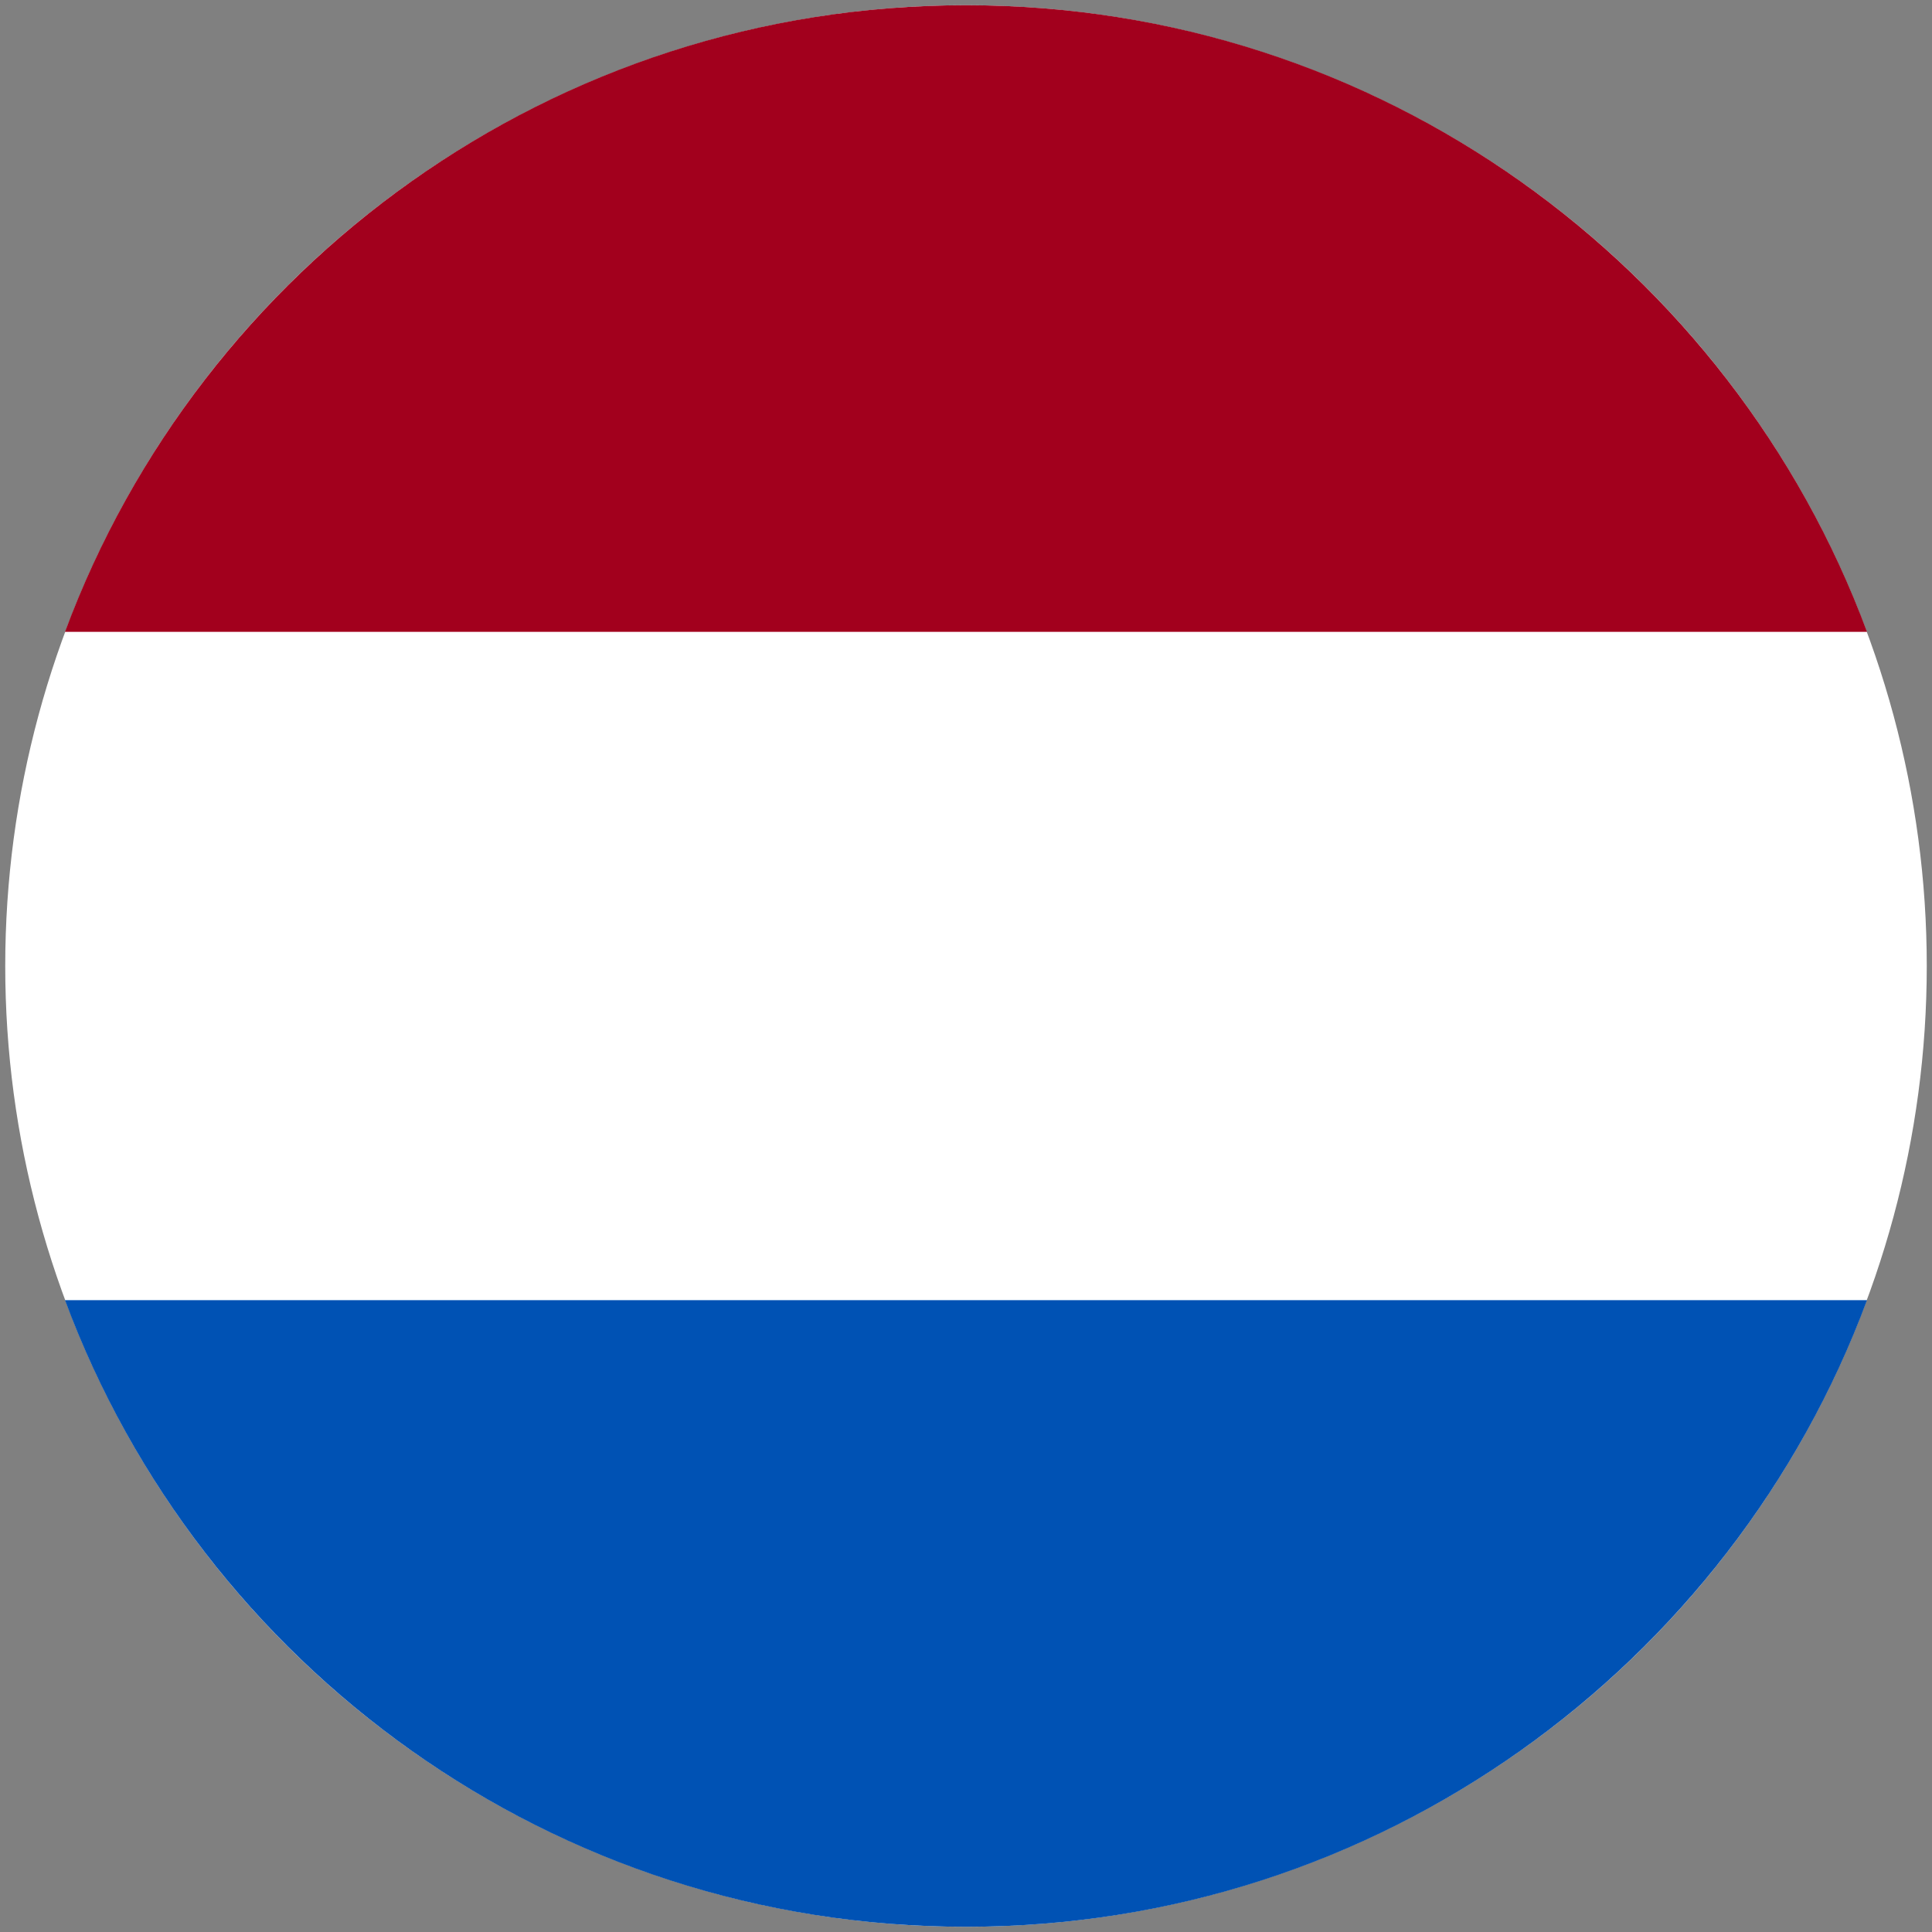
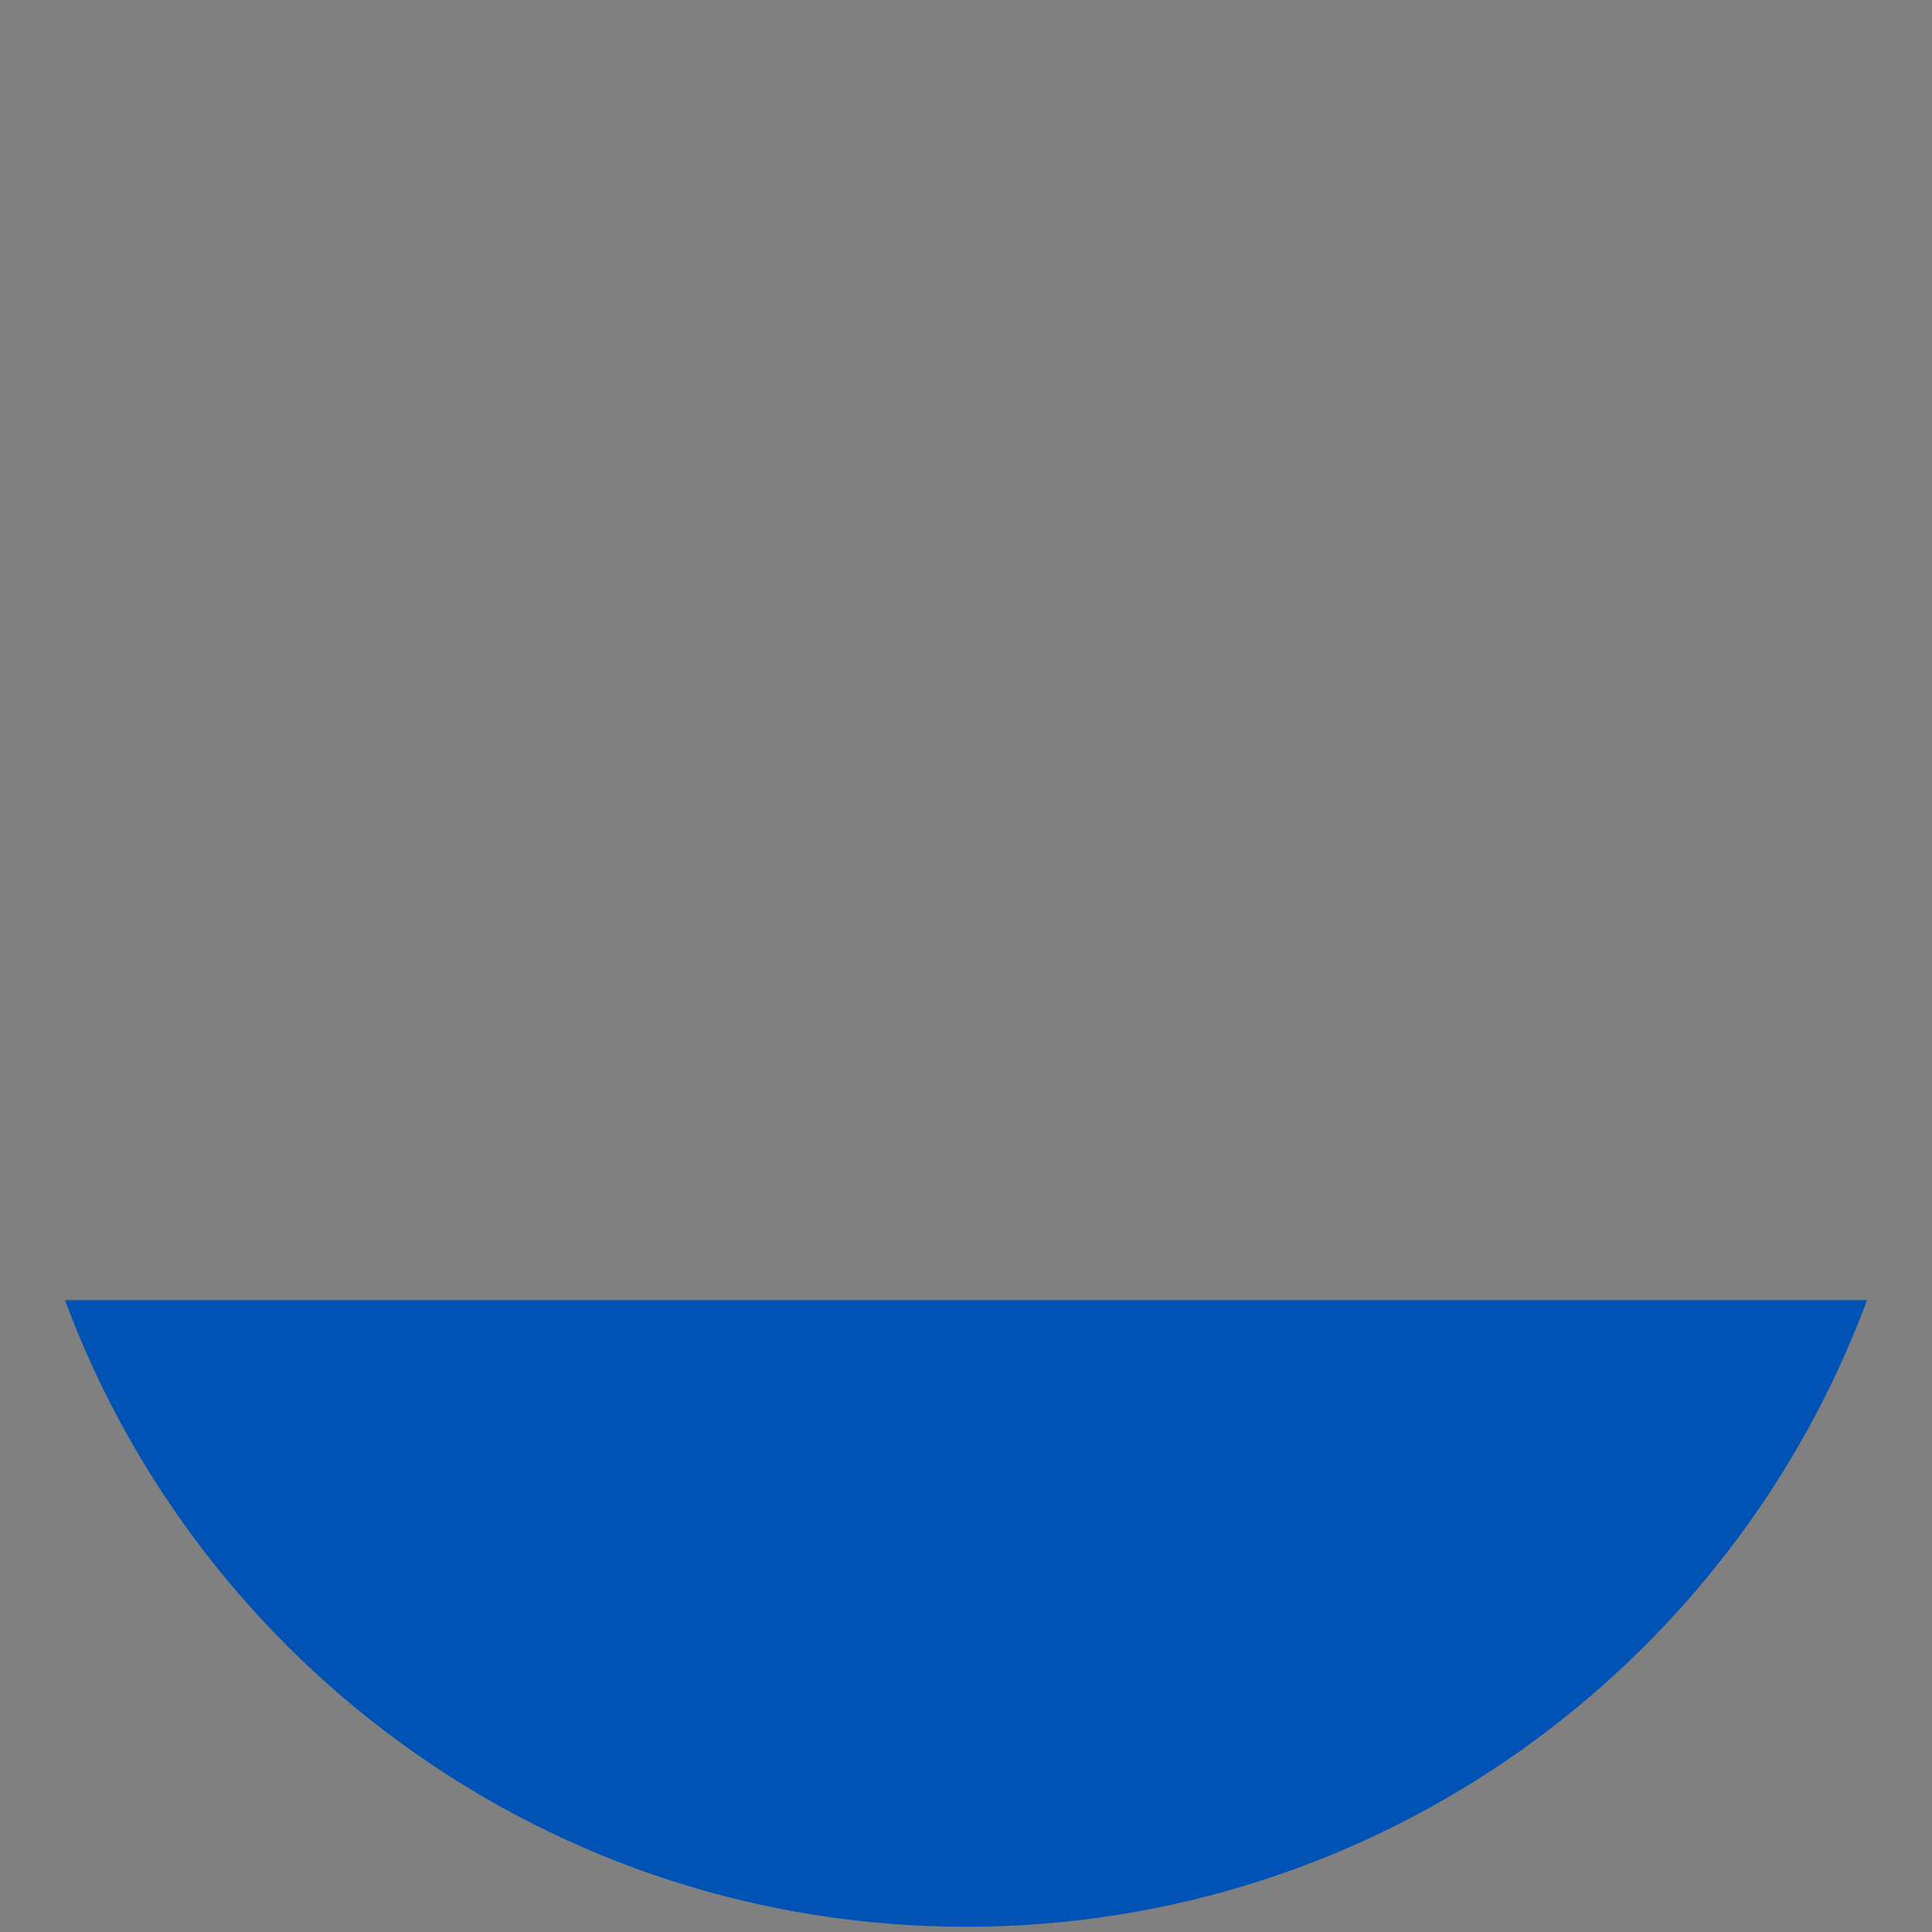
<svg xmlns="http://www.w3.org/2000/svg" version="1.1" id="Layer_1" x="0px" y="0px" width="292px" height="292px" viewBox="0 0 292 292" enable-background="new 0 0 292 292" xml:space="preserve">
  <rect x="0" y="0" width="292" height="292" fill="#808080" stroke="none" />
  <g>
-     <circle fill="#FFFFFF" cx="146" cy="146" r="145.209" />
-     <path fill="#A2001D" d="M146,0.791c-62.435,0-115.66,39.406-136.177,94.702h272.354C261.66,40.197,208.435,0.791,146,0.791z" />
    <path fill="#0052B4" d="M146,291.209c62.435,0,115.66-39.406,136.177-94.702H9.823C30.34,251.803,83.565,291.209,146,291.209z" />
  </g>
</svg>